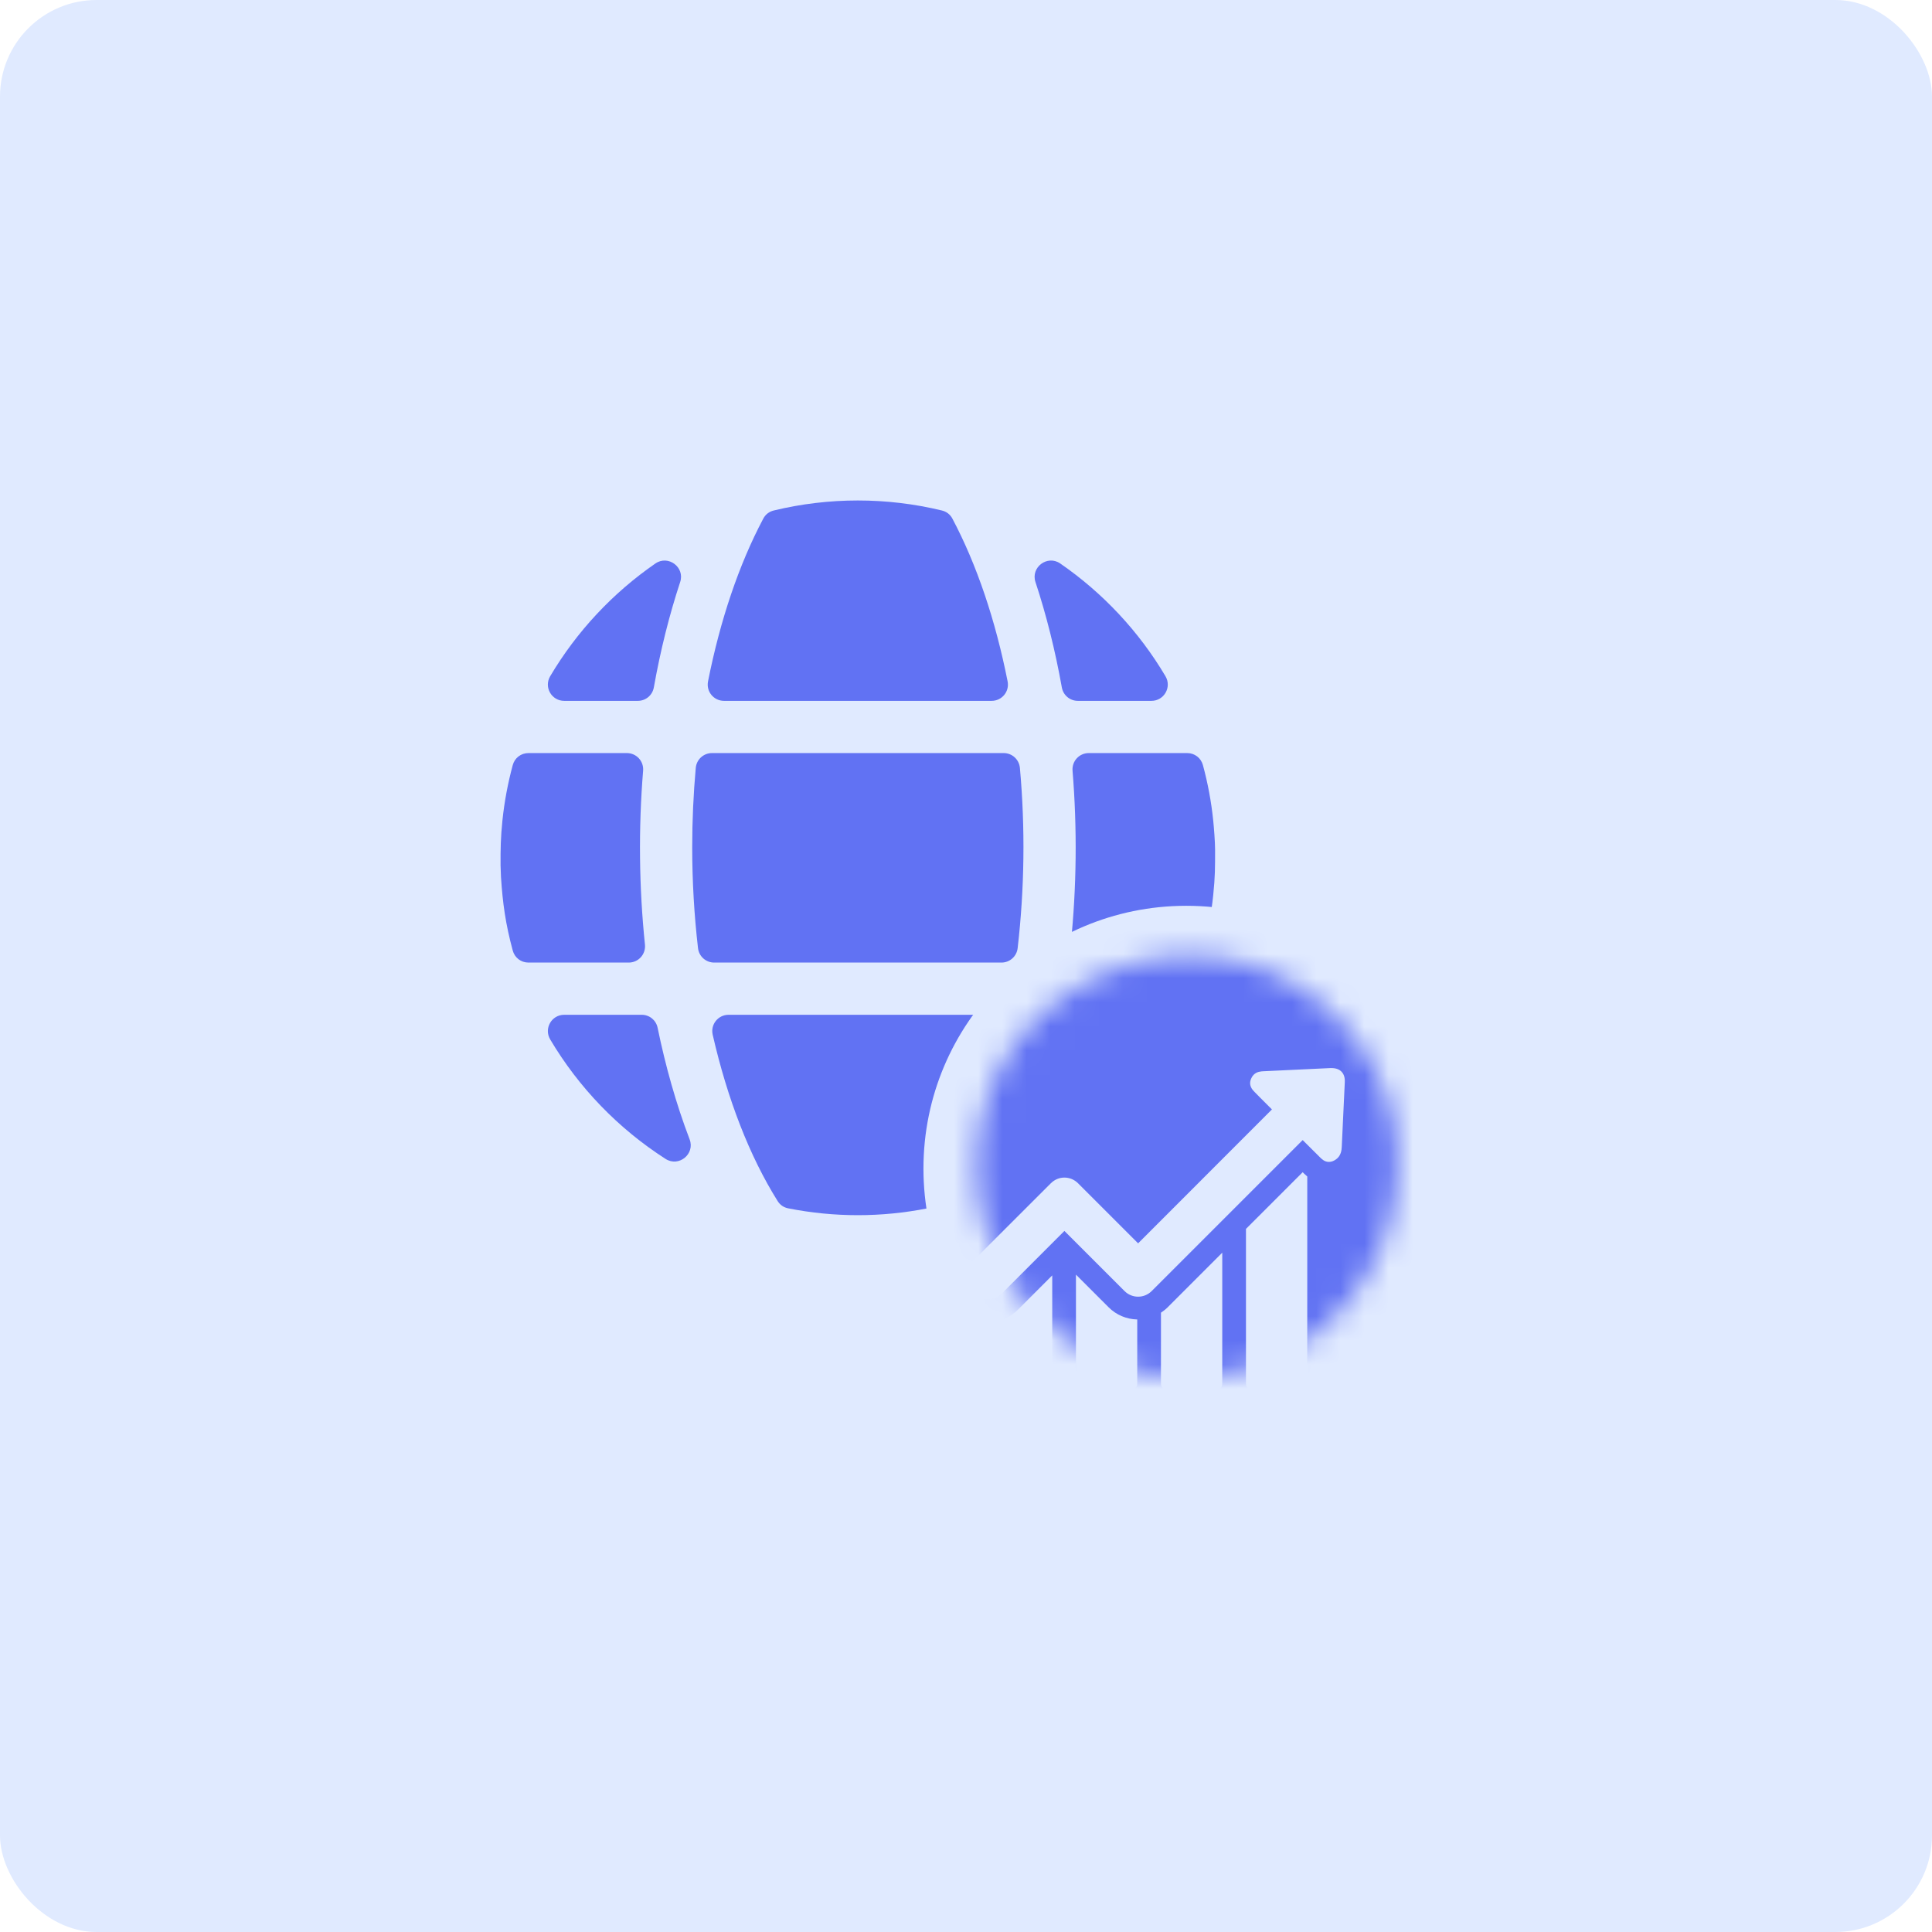
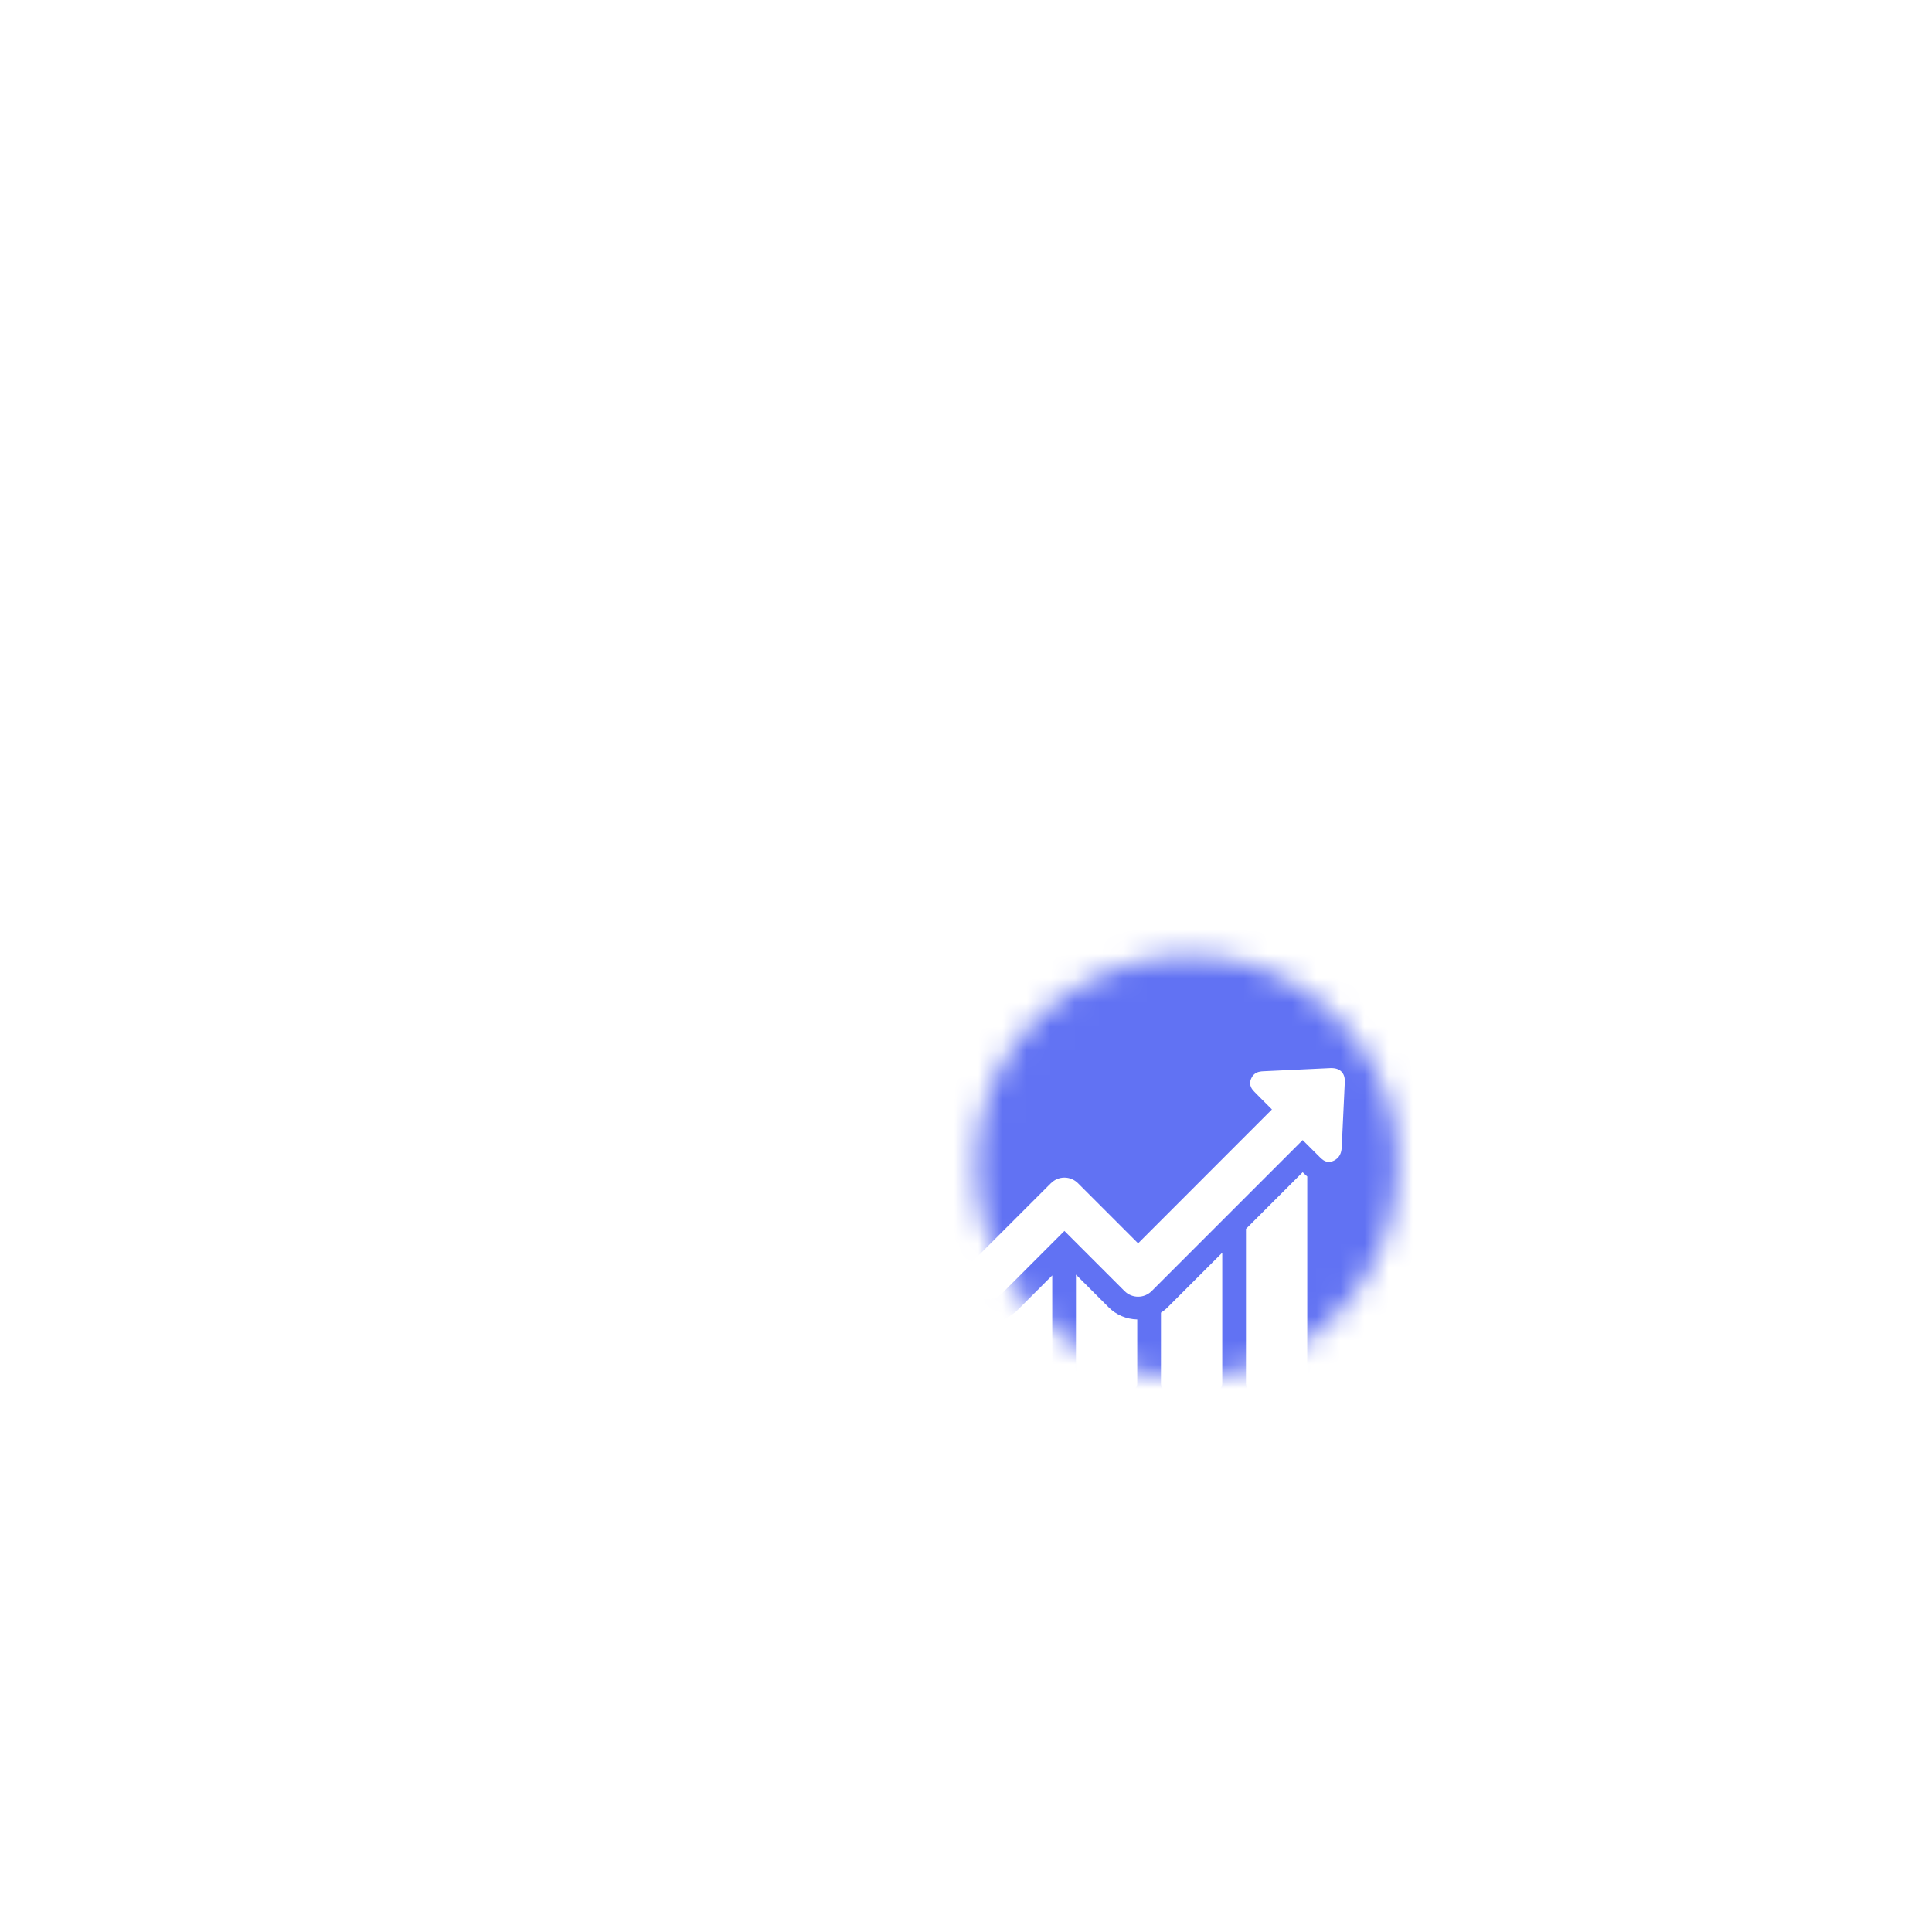
<svg xmlns="http://www.w3.org/2000/svg" width="80" height="80" viewBox="0 0 80 80" fill="none">
-   <rect width="80" height="80" rx="4" fill="#E0EAFF" />
  <g clip-path="url(#clip0_706_18440)">
-     <path fill-rule="evenodd" clip-rule="evenodd" d="M20.745 36.322C20.815 37.402 20.933 38.256 21.231 39.358C21.311 39.657 21.573 39.858 21.883 39.858H26.034C26.437 39.858 26.747 39.513 26.706 39.112C26.461 36.751 26.434 34.295 26.63 31.914C26.662 31.518 26.353 31.183 25.956 31.183H21.883C21.573 31.183 21.311 31.384 21.231 31.683C21.03 32.426 20.885 33.193 20.804 33.978C20.732 34.682 20.724 35.139 20.727 35.834L20.745 36.322ZM27.074 28.464C27.347 26.933 27.713 25.468 28.165 24.1C28.367 23.489 27.67 22.967 27.14 23.332C25.372 24.553 23.88 26.147 22.782 28.001C22.514 28.453 22.838 29.021 23.363 29.021H26.409C26.739 29.021 27.016 28.789 27.074 28.464ZM41.723 28.214C41.222 25.687 40.448 23.384 39.438 21.478C39.344 21.301 39.195 21.185 39 21.138C36.719 20.585 34.321 20.586 32.041 21.138C31.847 21.185 31.697 21.301 31.604 21.478C30.594 23.384 29.819 25.687 29.318 28.214C29.235 28.634 29.553 29.021 29.981 29.021H41.06C41.489 29.021 41.806 28.634 41.723 28.214ZM44.633 29.021H47.678C48.203 29.021 48.527 28.453 48.26 28.001C47.162 26.147 45.67 24.552 43.901 23.332C43.371 22.966 42.674 23.488 42.876 24.1C43.328 25.468 43.694 26.933 43.968 28.464C44.026 28.789 44.303 29.021 44.633 29.021ZM45.008 39.858H49.159C49.468 39.858 49.73 39.657 49.811 39.358C50.012 38.615 50.157 37.848 50.237 37.063C50.316 36.294 50.314 35.942 50.314 35.177C50.314 34.87 50.265 34.242 50.237 33.978C50.157 33.193 50.012 32.426 49.811 31.683C49.73 31.384 49.468 31.183 49.159 31.183H45.085C44.688 31.183 44.38 31.518 44.412 31.914C44.607 34.296 44.581 36.751 44.336 39.112C44.294 39.513 44.605 39.858 45.008 39.858ZM43.811 42.559C43.487 44.134 43.047 45.709 42.486 47.178C42.254 47.786 42.934 48.339 43.481 47.988C45.434 46.737 47.075 45.039 48.259 43.04C48.527 42.588 48.203 42.02 47.678 42.02H44.472C44.148 42.02 43.876 42.242 43.811 42.559ZM28.556 47.178C27.995 45.709 27.554 44.134 27.231 42.559C27.166 42.242 26.893 42.02 26.569 42.02H23.363C22.838 42.02 22.515 42.588 22.782 43.04C23.967 45.039 25.607 46.736 27.56 47.988C28.108 48.339 28.788 47.786 28.556 47.178ZM40.872 42.02H30.17C29.734 42.02 29.414 42.421 29.511 42.846C30.119 45.503 31.034 47.873 32.199 49.731C32.301 49.895 32.451 49.998 32.64 50.035C34.542 50.412 36.498 50.412 38.402 50.035C38.591 49.998 38.74 49.895 38.843 49.731C40.008 47.873 40.923 45.503 41.531 42.846C41.628 42.421 41.308 42.02 40.872 42.02ZM28.663 35.087C28.663 36.505 28.746 37.903 28.903 39.26C28.942 39.602 29.229 39.858 29.574 39.858H41.468C41.813 39.858 42.099 39.602 42.139 39.26C42.423 36.797 42.456 34.279 42.232 31.798C42.2 31.448 41.91 31.183 41.559 31.183H29.483C29.132 31.183 28.841 31.448 28.81 31.798C28.713 32.875 28.663 33.975 28.663 35.087Z" fill="#6172F3" />
-     <circle cx="49.12" cy="48.389" r="10.882" fill="#E0EAFF" />
    <mask id="mask0_706_18440" style="mask-type:alpha" maskUnits="userSpaceOnUse" x="40" y="39" width="18" height="19">
      <path d="M55.244 42.004C49.764 36.702 40.387 40.655 40.428 48.298C40.321 52.975 44.48 57.134 49.16 57.029C56.943 57.065 60.835 47.406 55.244 42.004Z" fill="#0BA5EC" />
    </mask>
    <g mask="url(#mask0_706_18440)">
      <path fill-rule="evenodd" clip-rule="evenodd" d="M38.725 48.613C38.675 39.203 50.22 34.335 56.968 40.863C63.852 47.516 59.061 59.409 49.478 59.364C47.3 59.413 45.215 58.712 43.469 57.511C43.531 57.459 43.571 57.381 43.571 57.293V52.811L42.141 54.242C41.837 54.542 41.45 54.716 41.033 54.745V55.235C39.555 53.376 38.669 51.052 38.725 48.613ZM44.553 52.779V57.294C44.553 57.449 44.679 57.578 44.837 57.578H46.807C46.962 57.578 47.091 57.452 47.091 57.294V54.636C46.642 54.626 46.222 54.448 45.906 54.132L44.553 52.779ZM48.073 57.294V54.355C48.173 54.29 48.267 54.216 48.354 54.129L50.611 51.871V57.294C50.611 57.452 50.482 57.578 50.327 57.578H48.357C48.199 57.578 48.073 57.449 48.073 57.294ZM53.941 48.539L51.593 50.886V57.294C51.593 57.449 51.719 57.578 51.877 57.578H53.847C54.002 57.578 54.131 57.452 54.131 57.294V48.716C54.087 48.678 54.05 48.644 54.02 48.615C54.006 48.602 53.994 48.591 53.983 48.581L53.941 48.539ZM55.136 44.227C55.316 44.227 55.459 44.279 55.552 44.379C55.652 44.483 55.694 44.628 55.685 44.815L55.643 45.71L55.639 45.794C55.611 46.363 55.583 46.929 55.559 47.496C55.552 47.635 55.526 47.812 55.388 47.951C55.349 47.99 55.303 48.022 55.252 48.051C55.174 48.093 55.1 48.112 55.026 48.112C54.848 48.112 54.732 47.996 54.648 47.912L53.941 47.208L47.689 53.46C47.537 53.609 47.34 53.693 47.127 53.693C46.914 53.693 46.713 53.609 46.565 53.46L44.075 50.97L41.469 53.577C41.32 53.725 41.123 53.809 40.91 53.809C40.697 53.809 40.497 53.725 40.348 53.577L40.2 53.428C39.89 53.118 39.89 52.617 40.2 52.307L43.516 48.994C43.665 48.846 43.862 48.761 44.075 48.761C44.288 48.761 44.488 48.846 44.637 48.994L47.127 51.484L52.668 45.939C52.507 45.781 52.345 45.619 52.187 45.458L51.958 45.225C51.867 45.135 51.677 44.944 51.813 44.651C51.838 44.592 51.871 44.544 51.913 44.502C52.043 44.372 52.207 44.363 52.329 44.357L52.336 44.357C52.794 44.336 53.252 44.314 53.71 44.292C54.168 44.27 54.625 44.248 55.084 44.227H55.136Z" fill="#6172F3" />
    </g>
  </g>
  <defs>
    <clipPath id="clip0_706_18440">
      <rect width="40" height="40" fill="white" transform="translate(20 20)" />
    </clipPath>
  </defs>
</svg>